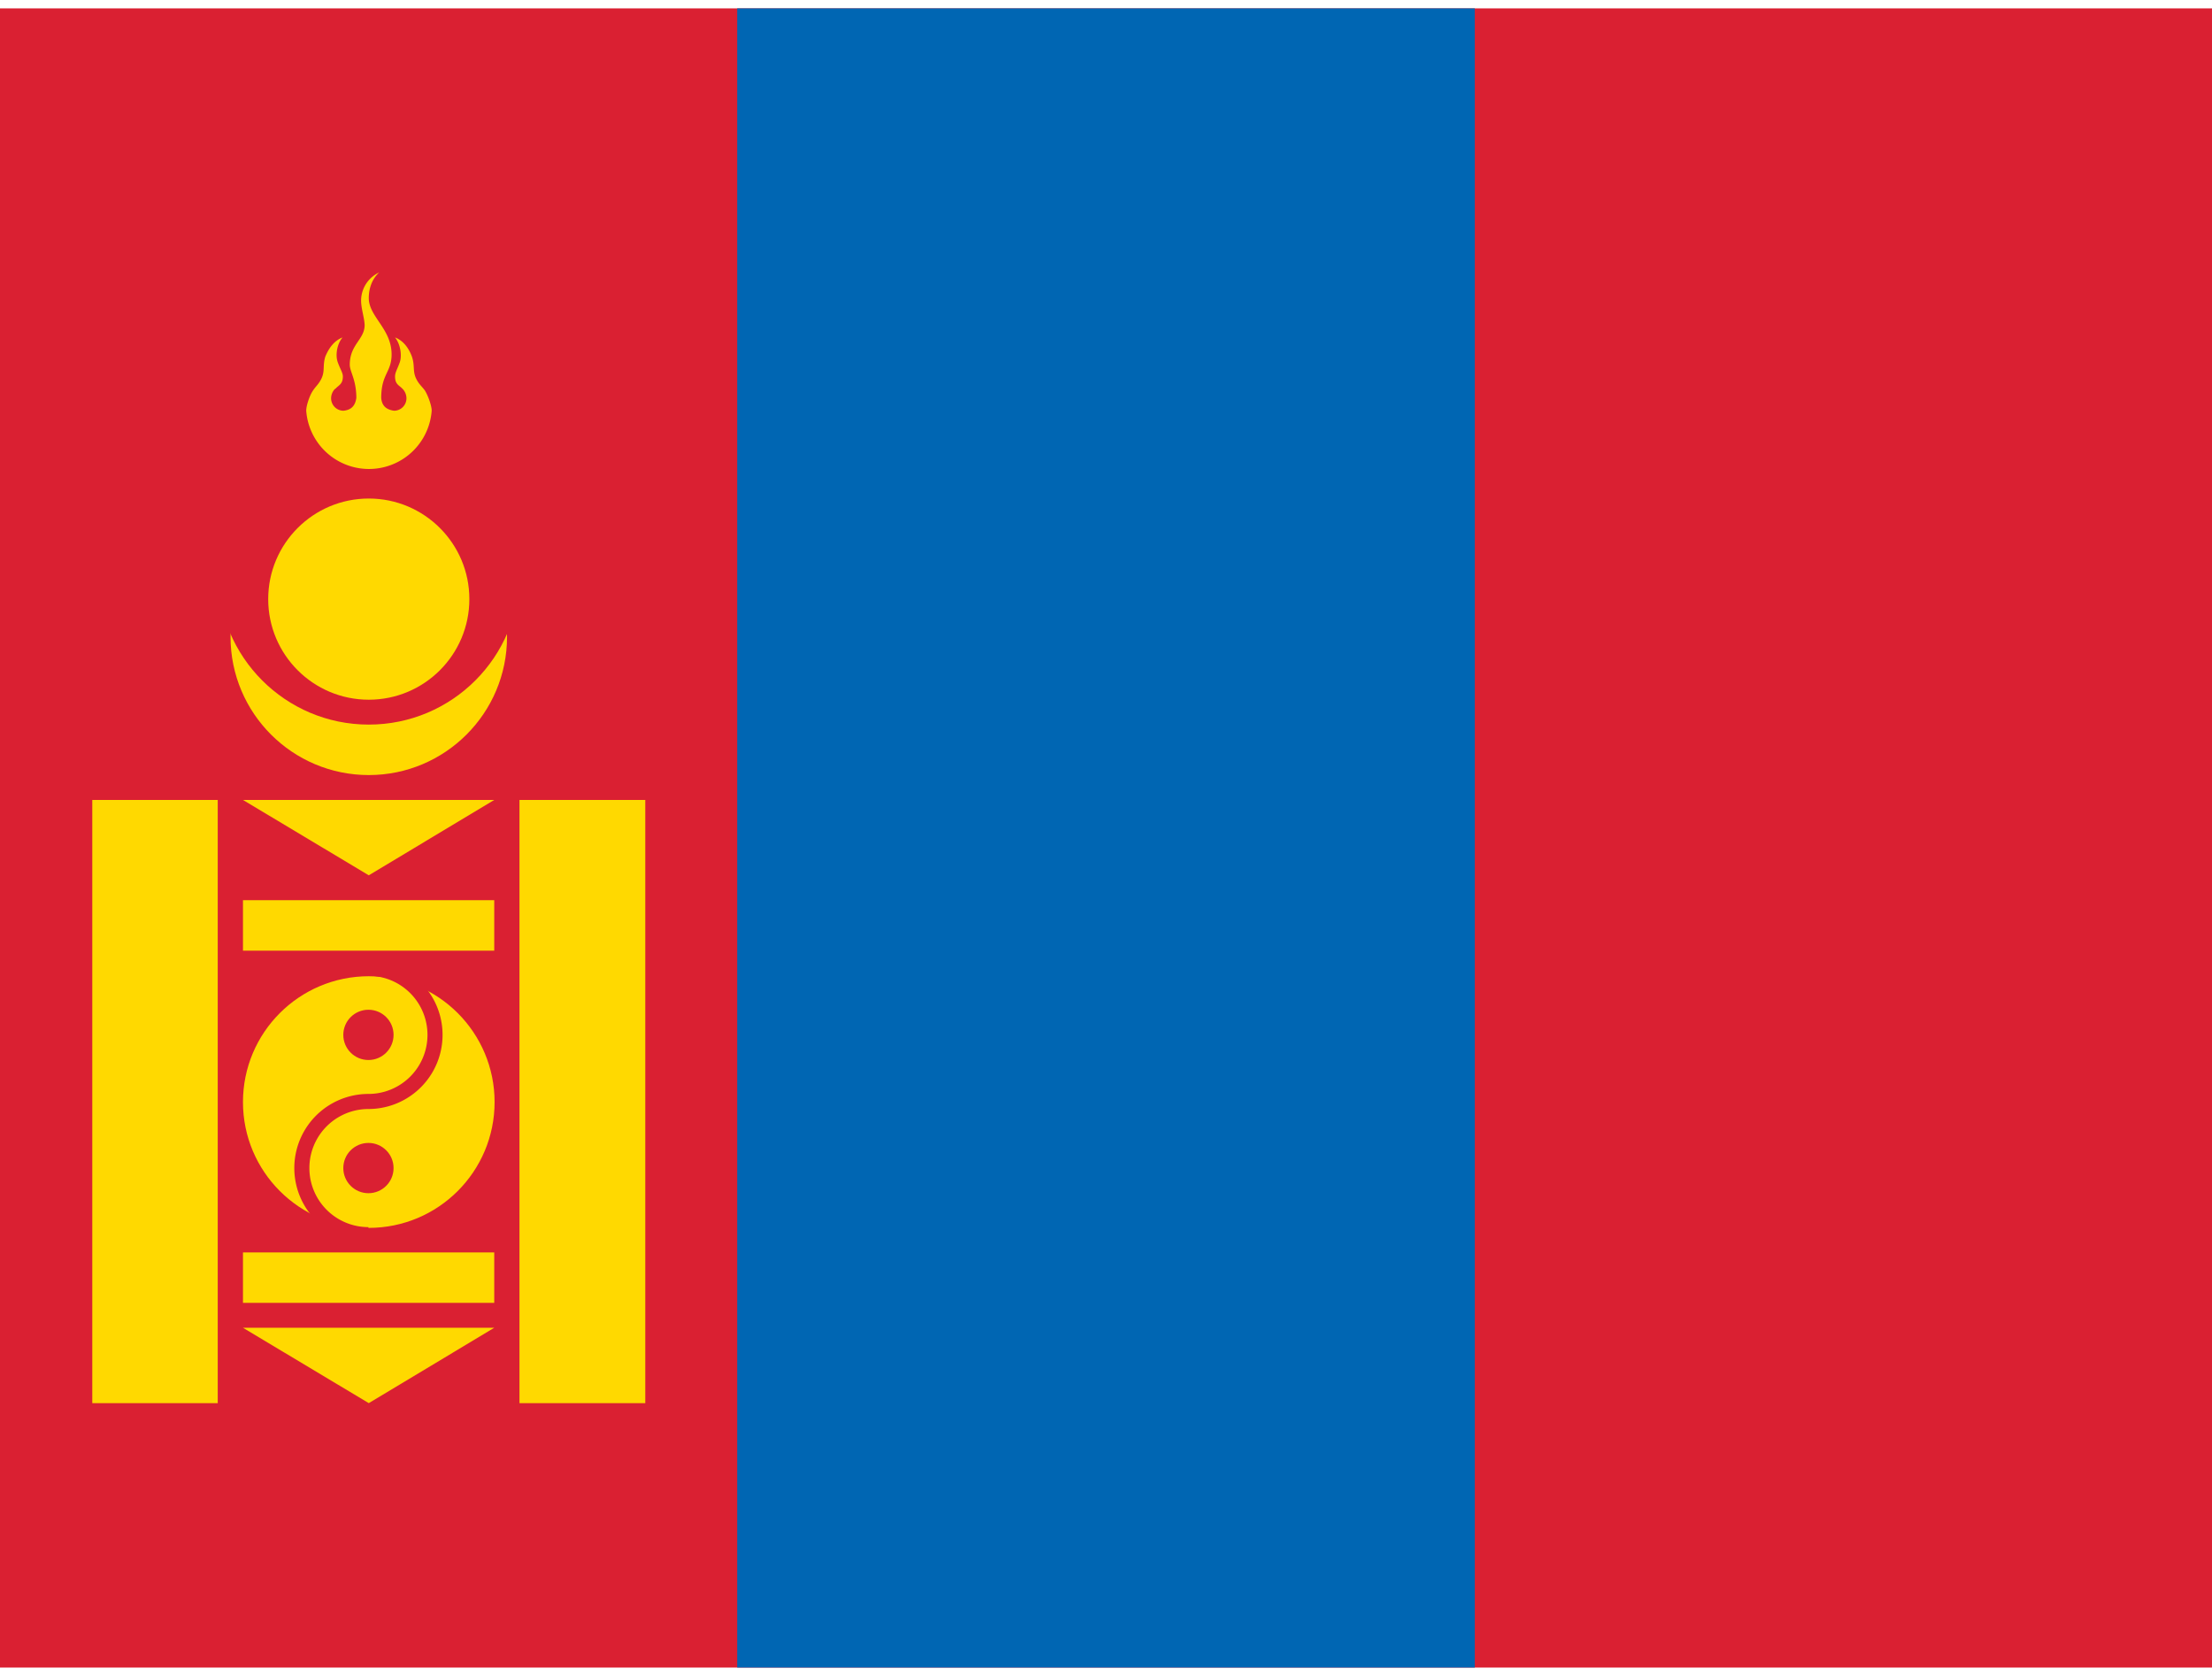
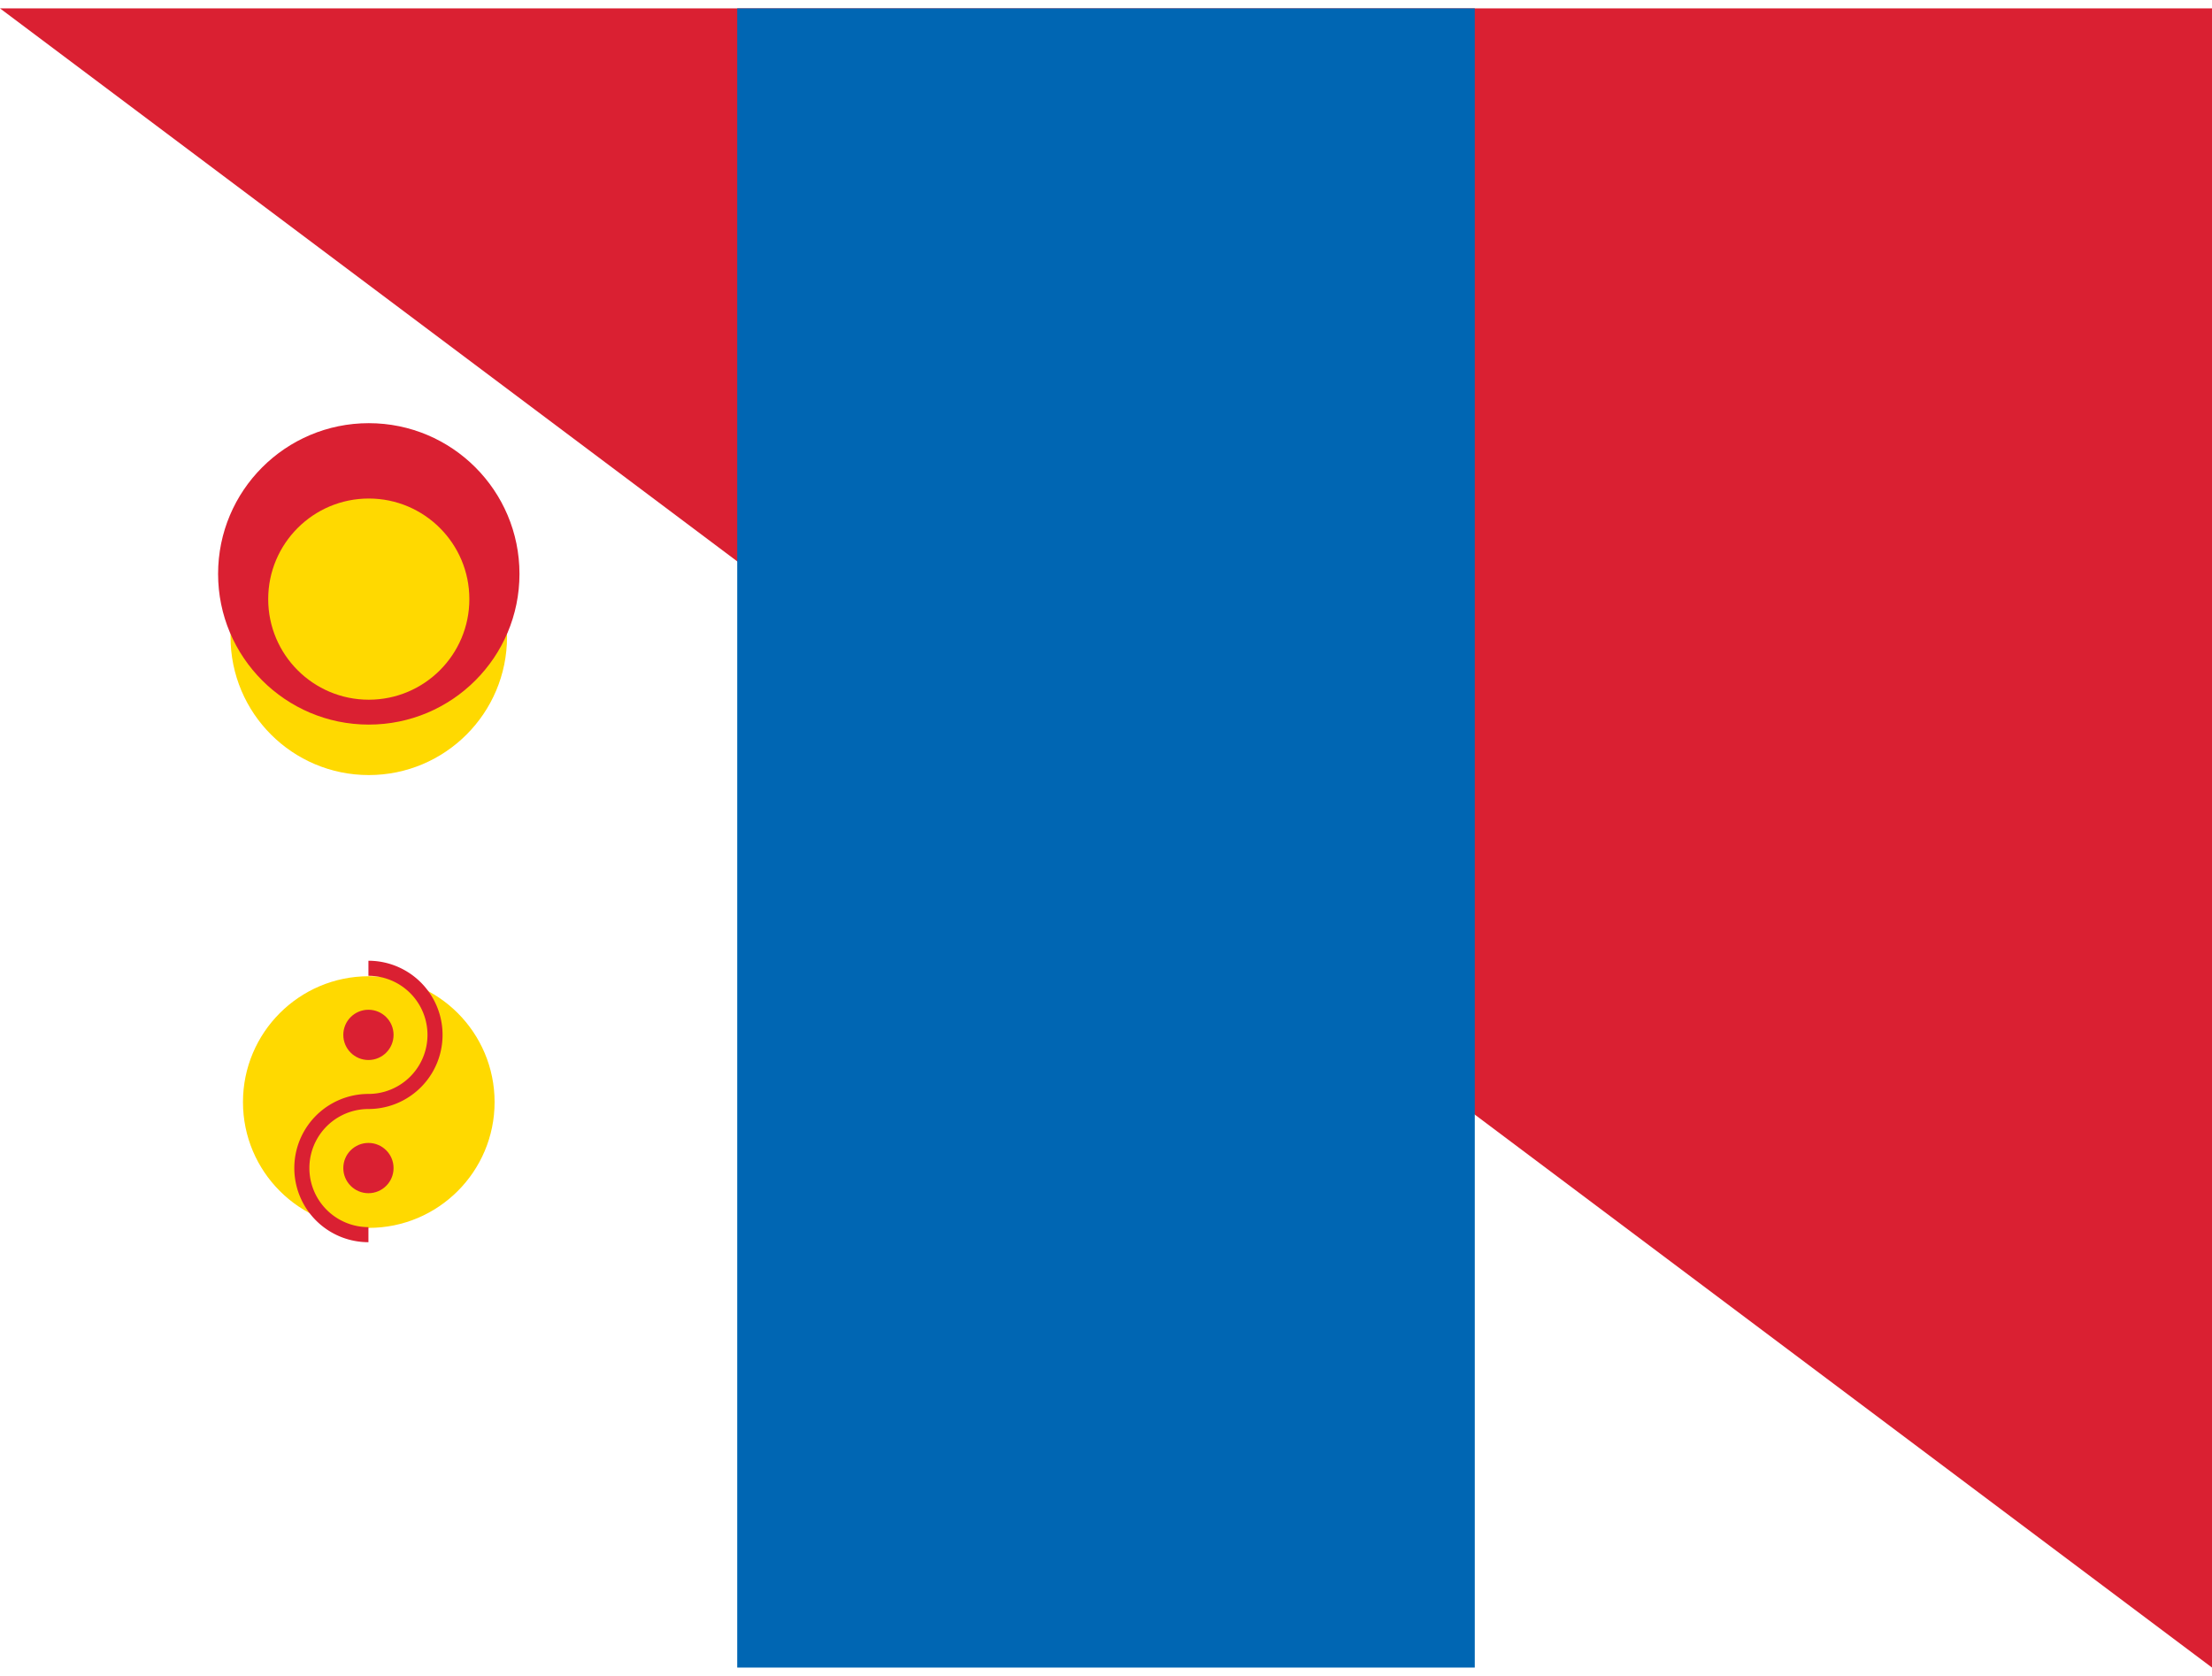
<svg xmlns="http://www.w3.org/2000/svg" fill="#ffd900" id="flag-icons-mn" viewBox="0.0 0.0 640.0 480.0" width="33" height="25">
-   <path fill="#da2032" d="M0 0h640v480H0Z" />
+   <path fill="#da2032" d="M0 0h640v480Z" />
  <path fill="#0066b3" d="M213.3 0h213.4v480H213.3Z" />
  <circle cx="106.7" cy="181.8" r="40" />
  <circle cx="106.7" cy="163.6" r="43.6" fill="#da2032" />
  <circle cx="106.7" cy="170.9" r="29.1" />
-   <path d="M109.7 76.4a9 9 0 0 0-5.2 7.5c-.2 2.5.9 5.3 1 7.7 0 4.2-4.3 5.6-4.3 11.5 0 2 1.9 4.3 1.9 9.6-.4 2.8-2 3.5-3.7 3.7a3.6 3.6 0 0 1-3.6-3.7 4 4 0 0 1 1-2.5l.4-.3c.8-.9 2-1.2 2-3.4 0-1.1-.8-2.2-1.5-4.2s-.2-5.2 1.4-7.1c-2.6 1-4.1 3.4-5 5.6-.8 2.7 0 4.2-1.2 6.5-.7 1.4-1.5 2-2.3 3.2-1 1.4-2 4.4-2 5.9a18.2 18.2 0 0 0 36.3 0c0-1.5-1.1-4.5-2-5.9-.9-1.2-1.7-1.8-2.4-3.2-1.2-2.3-.4-3.8-1.3-6.5-.8-2.2-2.3-4.6-4.9-5.6 1.6 2 2 5.2 1.4 7.1-.7 2-1.4 3-1.4 4.2 0 2.2 1.1 2.5 2 3.4l.3.3a4 4 0 0 1 1 2.5 3.6 3.6 0 0 1-3.6 3.7c-2-.3-3.5-1.2-3.7-3.7 0-7 3-7.4 3-12.6 0-7.4-6.6-10.9-6.6-16.3 0-1.8.4-5 3-7.4M26.7 229H63v174.5H26.7Zm123.6 0h36.4v174.5h-36.4zm-80 0H143l-36.3 21.8Zm0 29H143v14.6H70.3Zm0 101.9H143v14.6H70.3Zm0 21.8H143l-36.3 21.8Z" />
  <circle cx="106.7" cy="316.4" r="36.4" />
  <g fill="#da2032" transform="translate(-38.8 32.7)scale(.727)">
    <circle cx="200" cy="363.5" r="10" />
    <circle cx="200" cy="416.5" r="10" />
    <path d="M200 334a29.5 29.5 0 0 1 0 59 23.5 23.5 0 0 0 0 47v6a29.5 29.5 0 0 1 0-59 23.5 23.5 0 0 0 0-47z" />
  </g>
</svg>